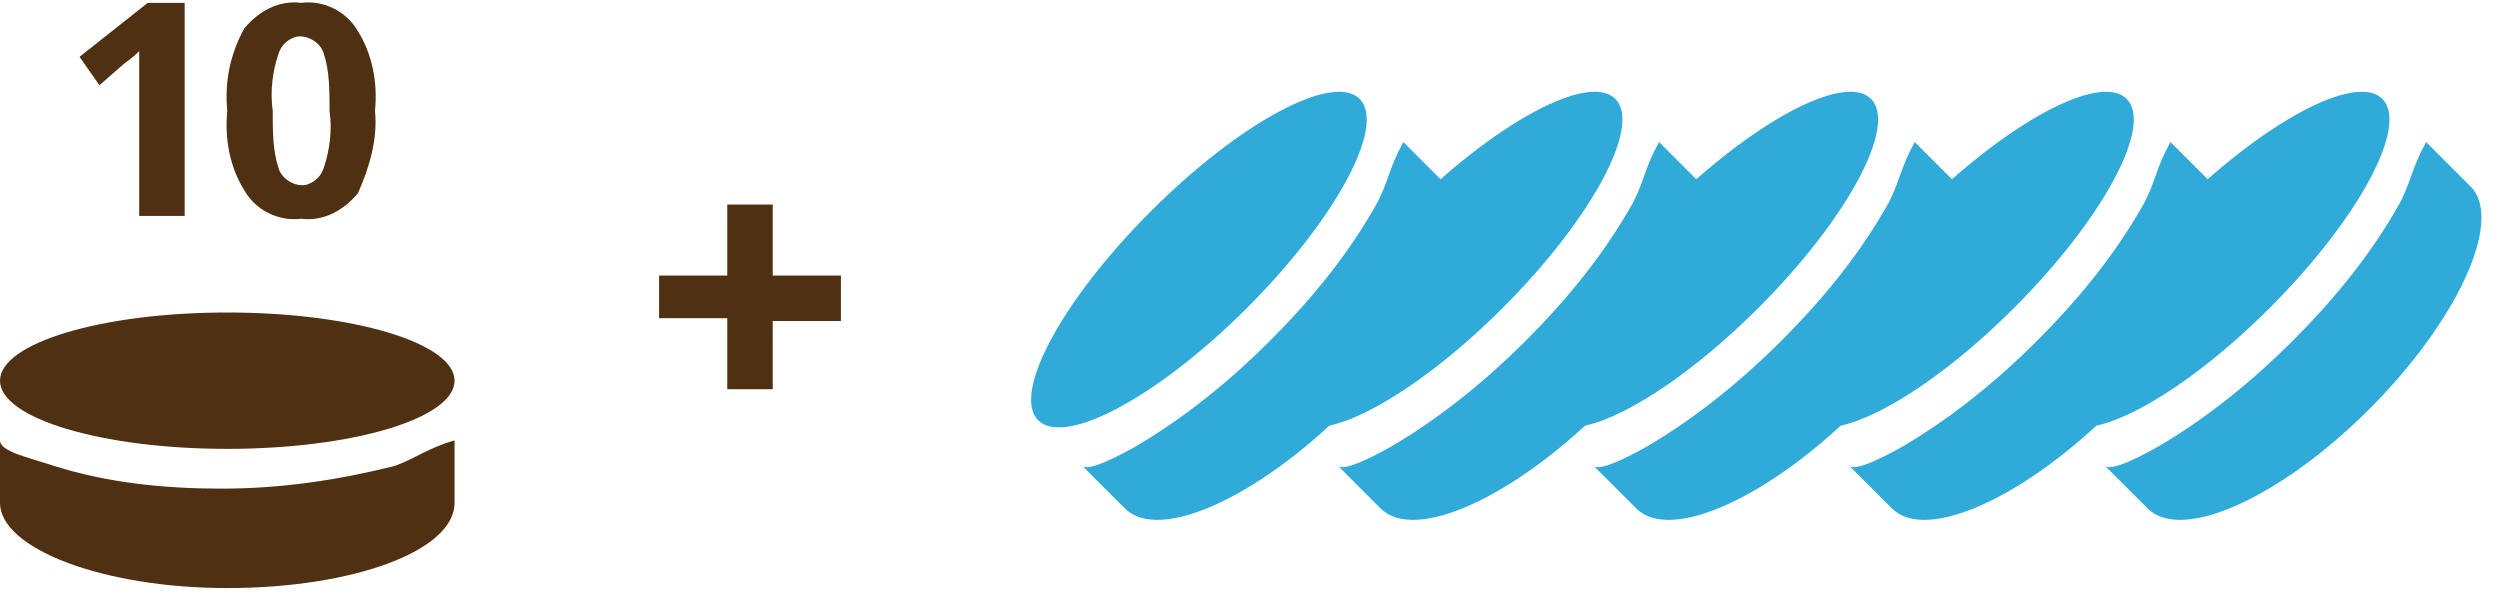
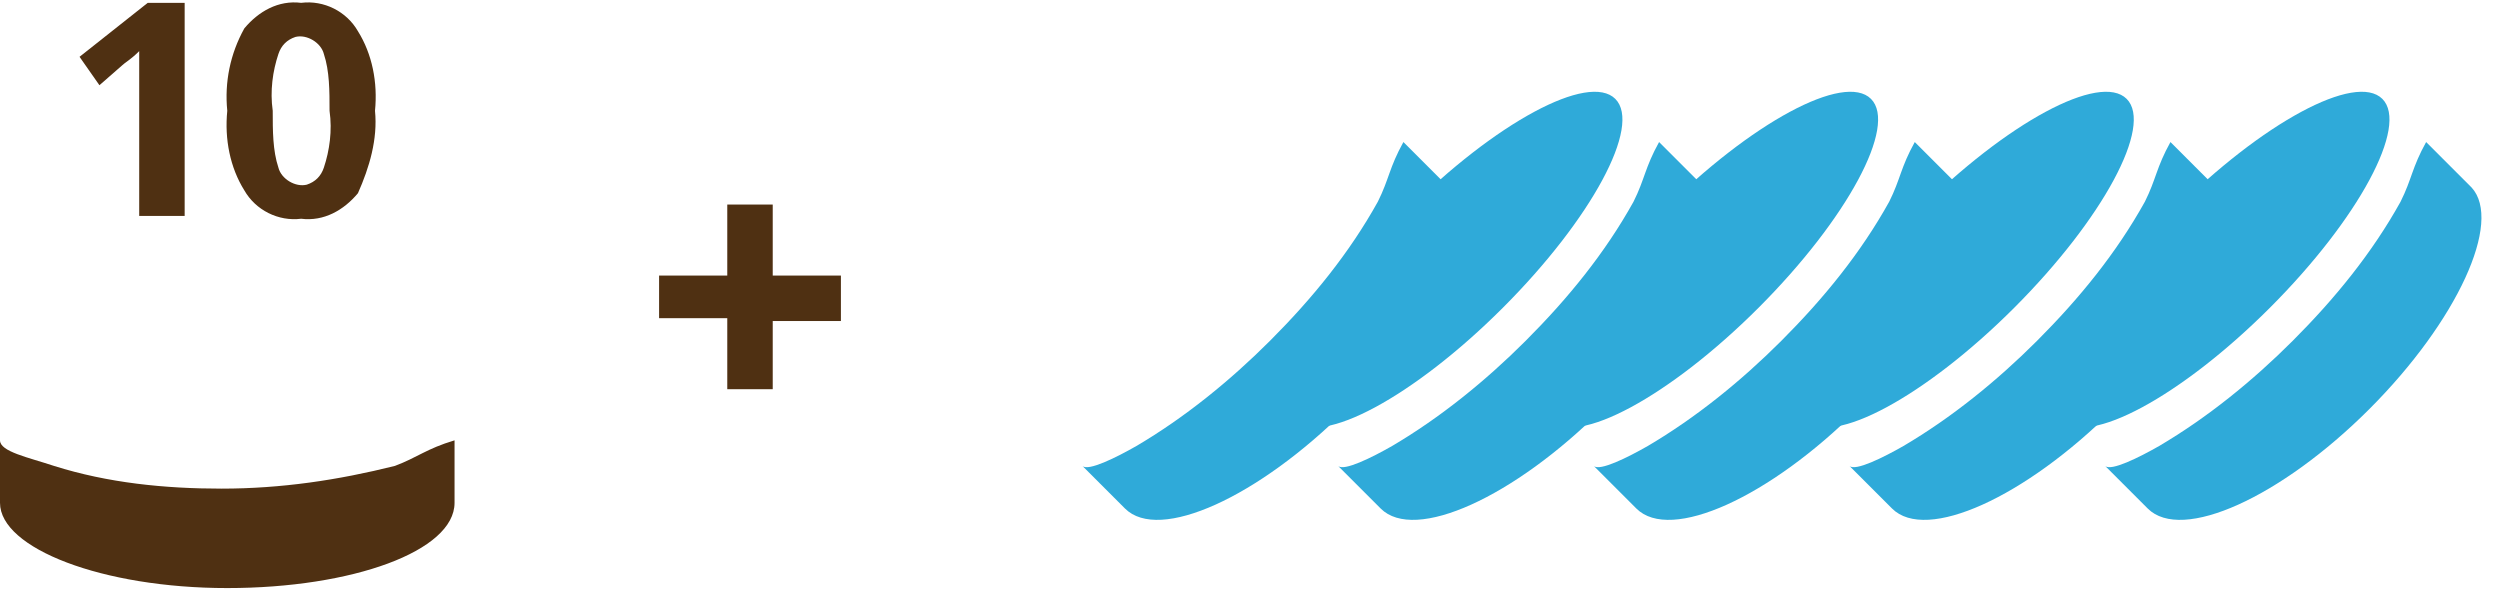
<svg xmlns="http://www.w3.org/2000/svg" width="88px" height="21px" viewBox="0 0 88 21" version="1.1">
  <title>ico_special_deal-5</title>
  <desc>Created with Sketch.</desc>
  <g id="Page-1" stroke="none" stroke-width="1" fill="none" fill-rule="evenodd">
    <g id="ico_special_deal-5">
      <path d="M13.9,16.4 C11.9,16.9 9.9,17.2 7.8,17.2 C5.8,17.2 3.8,17 1.9,16.4 C1,16.1 0,15.9 0,15.5 L0,17.7 C0,19.3 3.6,20.7 8,20.7 C12.4,20.7 16,19.4 16,17.7 L16,15.5 C15,15.8 14.7,16.1 13.9,16.4 Z" id="Path" fill="#4F3012" />
-       <ellipse id="Oval" fill="#4F3012" cx="8" cy="13.4" rx="8" ry="2.4" />
      <path d="M48.5,7.1 C47.5,8.9 46.2,10.5 44.7,12 C43.3,13.4 41.7,14.7 40,15.7 C39.3,16.1 38.3,16.6 38.1,16.4 L39.6,17.9 C40.8,19.1 44.3,17.5 47.4,14.4 C50.5,11.3 52.1,7.8 51,6.6 L49.4,5 C48.9,5.9 48.9,6.3 48.5,7.1 Z" id="Path" fill="#2FAAD9" />
-       <ellipse id="Oval" fill="#2FAAD9" transform="translate(42.202, 9.138) rotate(-45) translate(-42.202, -9.138) " cx="42.202" cy="9.138" rx="8" ry="2.4" />
      <path d="M57.5,7.1 C56.5,8.9 55.2,10.5 53.7,12 C52.3,13.4 50.7,14.7 49,15.7 C48.3,16.1 47.3,16.6 47.1,16.4 L48.6,17.9 C49.8,19.1 53.3,17.5 56.4,14.4 C59.5,11.3 61.1,7.8 60,6.6 L58.4,5 C57.9,5.9 57.9,6.3 57.5,7.1 Z" id="Path-Copy-2" fill="#2FAAD9" />
      <ellipse id="Oval-Copy-2" fill="#2FAAD9" transform="translate(51.202, 9.138) rotate(-45) translate(-51.202, -9.138) " cx="51.202" cy="9.138" rx="8" ry="2.4" />
      <path d="M66.5,7.1 C65.5,8.9 64.2,10.5 62.7,12 C61.3,13.4 59.7,14.7 58,15.7 C57.3,16.1 56.3,16.6 56.1,16.4 L57.6,17.9 C58.8,19.1 62.3,17.5 65.4,14.4 C68.5,11.3 70.1,7.8 69,6.6 L67.4,5 C66.9,5.9 66.9,6.3 66.5,7.1 Z" id="Path-Copy-3" fill="#2FAAD9" />
      <ellipse id="Oval-Copy-3" fill="#2FAAD9" transform="translate(60.202, 9.138) rotate(-45) translate(-60.202, -9.138) " cx="60.202" cy="9.138" rx="8" ry="2.4" />
      <path d="M75.5,7.1 C74.5,8.9 73.2,10.5 71.7,12 C70.3,13.4 68.7,14.7 67,15.7 C66.3,16.1 65.3,16.6 65.1,16.4 L66.6,17.9 C67.8,19.1 71.3,17.5 74.4,14.4 C77.5,11.3 79.1,7.8 78,6.6 L76.4,5 C75.9,5.9 75.9,6.3 75.5,7.1 Z" id="Path-Copy-4" fill="#2FAAD9" />
      <ellipse id="Oval-Copy-4" fill="#2FAAD9" transform="translate(69.202, 9.138) rotate(-45) translate(-69.202, -9.138) " cx="69.202" cy="9.138" rx="8" ry="2.4" />
      <path d="M84.5,7.1 C83.5,8.9 82.2,10.5 80.7,12 C79.3,13.4 77.7,14.7 76,15.7 C75.3,16.1 74.3,16.6 74.1,16.4 L75.6,17.9 C76.8,19.1 80.3,17.5 83.4,14.4 C86.5,11.3 88.1,7.8 87,6.6 L85.4,5 C84.9,5.9 84.9,6.3 84.5,7.1 Z" id="Path-Copy-5" fill="#2FAAD9" />
      <ellipse id="Oval-Copy-5" fill="#2FAAD9" transform="translate(78.202, 9.138) rotate(-45) translate(-78.202, -9.138) " cx="78.202" cy="9.138" rx="8" ry="2.4" />
      <path d="M6.5,7.6 L4.9,7.6 L4.9,3.3 L4.9,2.6 L4.9,1.8 C4.6,2.1 4.4,2.2 4.3,2.3 L3.5,3 L2.8,2 L5.2,0.1 L6.5,0.1 L6.5,7.6 Z" id="Path" fill="#4F3012" />
      <path d="M13.2,3.9 C13.3,4.9 13,5.9 12.6,6.8 C12.1,7.4 11.4,7.8 10.6,7.7 C9.8,7.8 9,7.4 8.6,6.7 C8.1,5.9 7.9,4.9 8,3.9 C7.9,2.9 8.1,1.9 8.6,1 C9.1,0.4 9.8,-1.11022302e-16 10.6,0.1 C11.4,-1.38777878e-16 12.2,0.4 12.6,1.1 C13.1,1.9 13.3,2.9 13.2,3.9 Z M9.6,3.9 C9.6,4.6 9.6,5.3 9.8,5.9 C9.9,6.3 10.4,6.6 10.8,6.5 C11.1,6.4 11.3,6.2 11.4,5.9 C11.6,5.3 11.7,4.6 11.6,3.9 C11.6,3.2 11.6,2.5 11.4,1.9 C11.3,1.5 10.8,1.2 10.4,1.3 C10.1,1.4 9.9,1.6 9.8,1.9 C9.6,2.5 9.5,3.2 9.6,3.9 Z" id="Shape" fill="#4F3012" fill-rule="nonzero" />
      <polygon id="Path" fill="#4F3012" points="27.2 9.7 29.6 9.7 29.6 11.3 27.2 11.3 27.2 13.7 25.6 13.7 25.6 11.2 23.2 11.2 23.2 9.7 25.6 9.7 25.6 7.2 27.2 7.2" />
    </g>
  </g>
</svg>